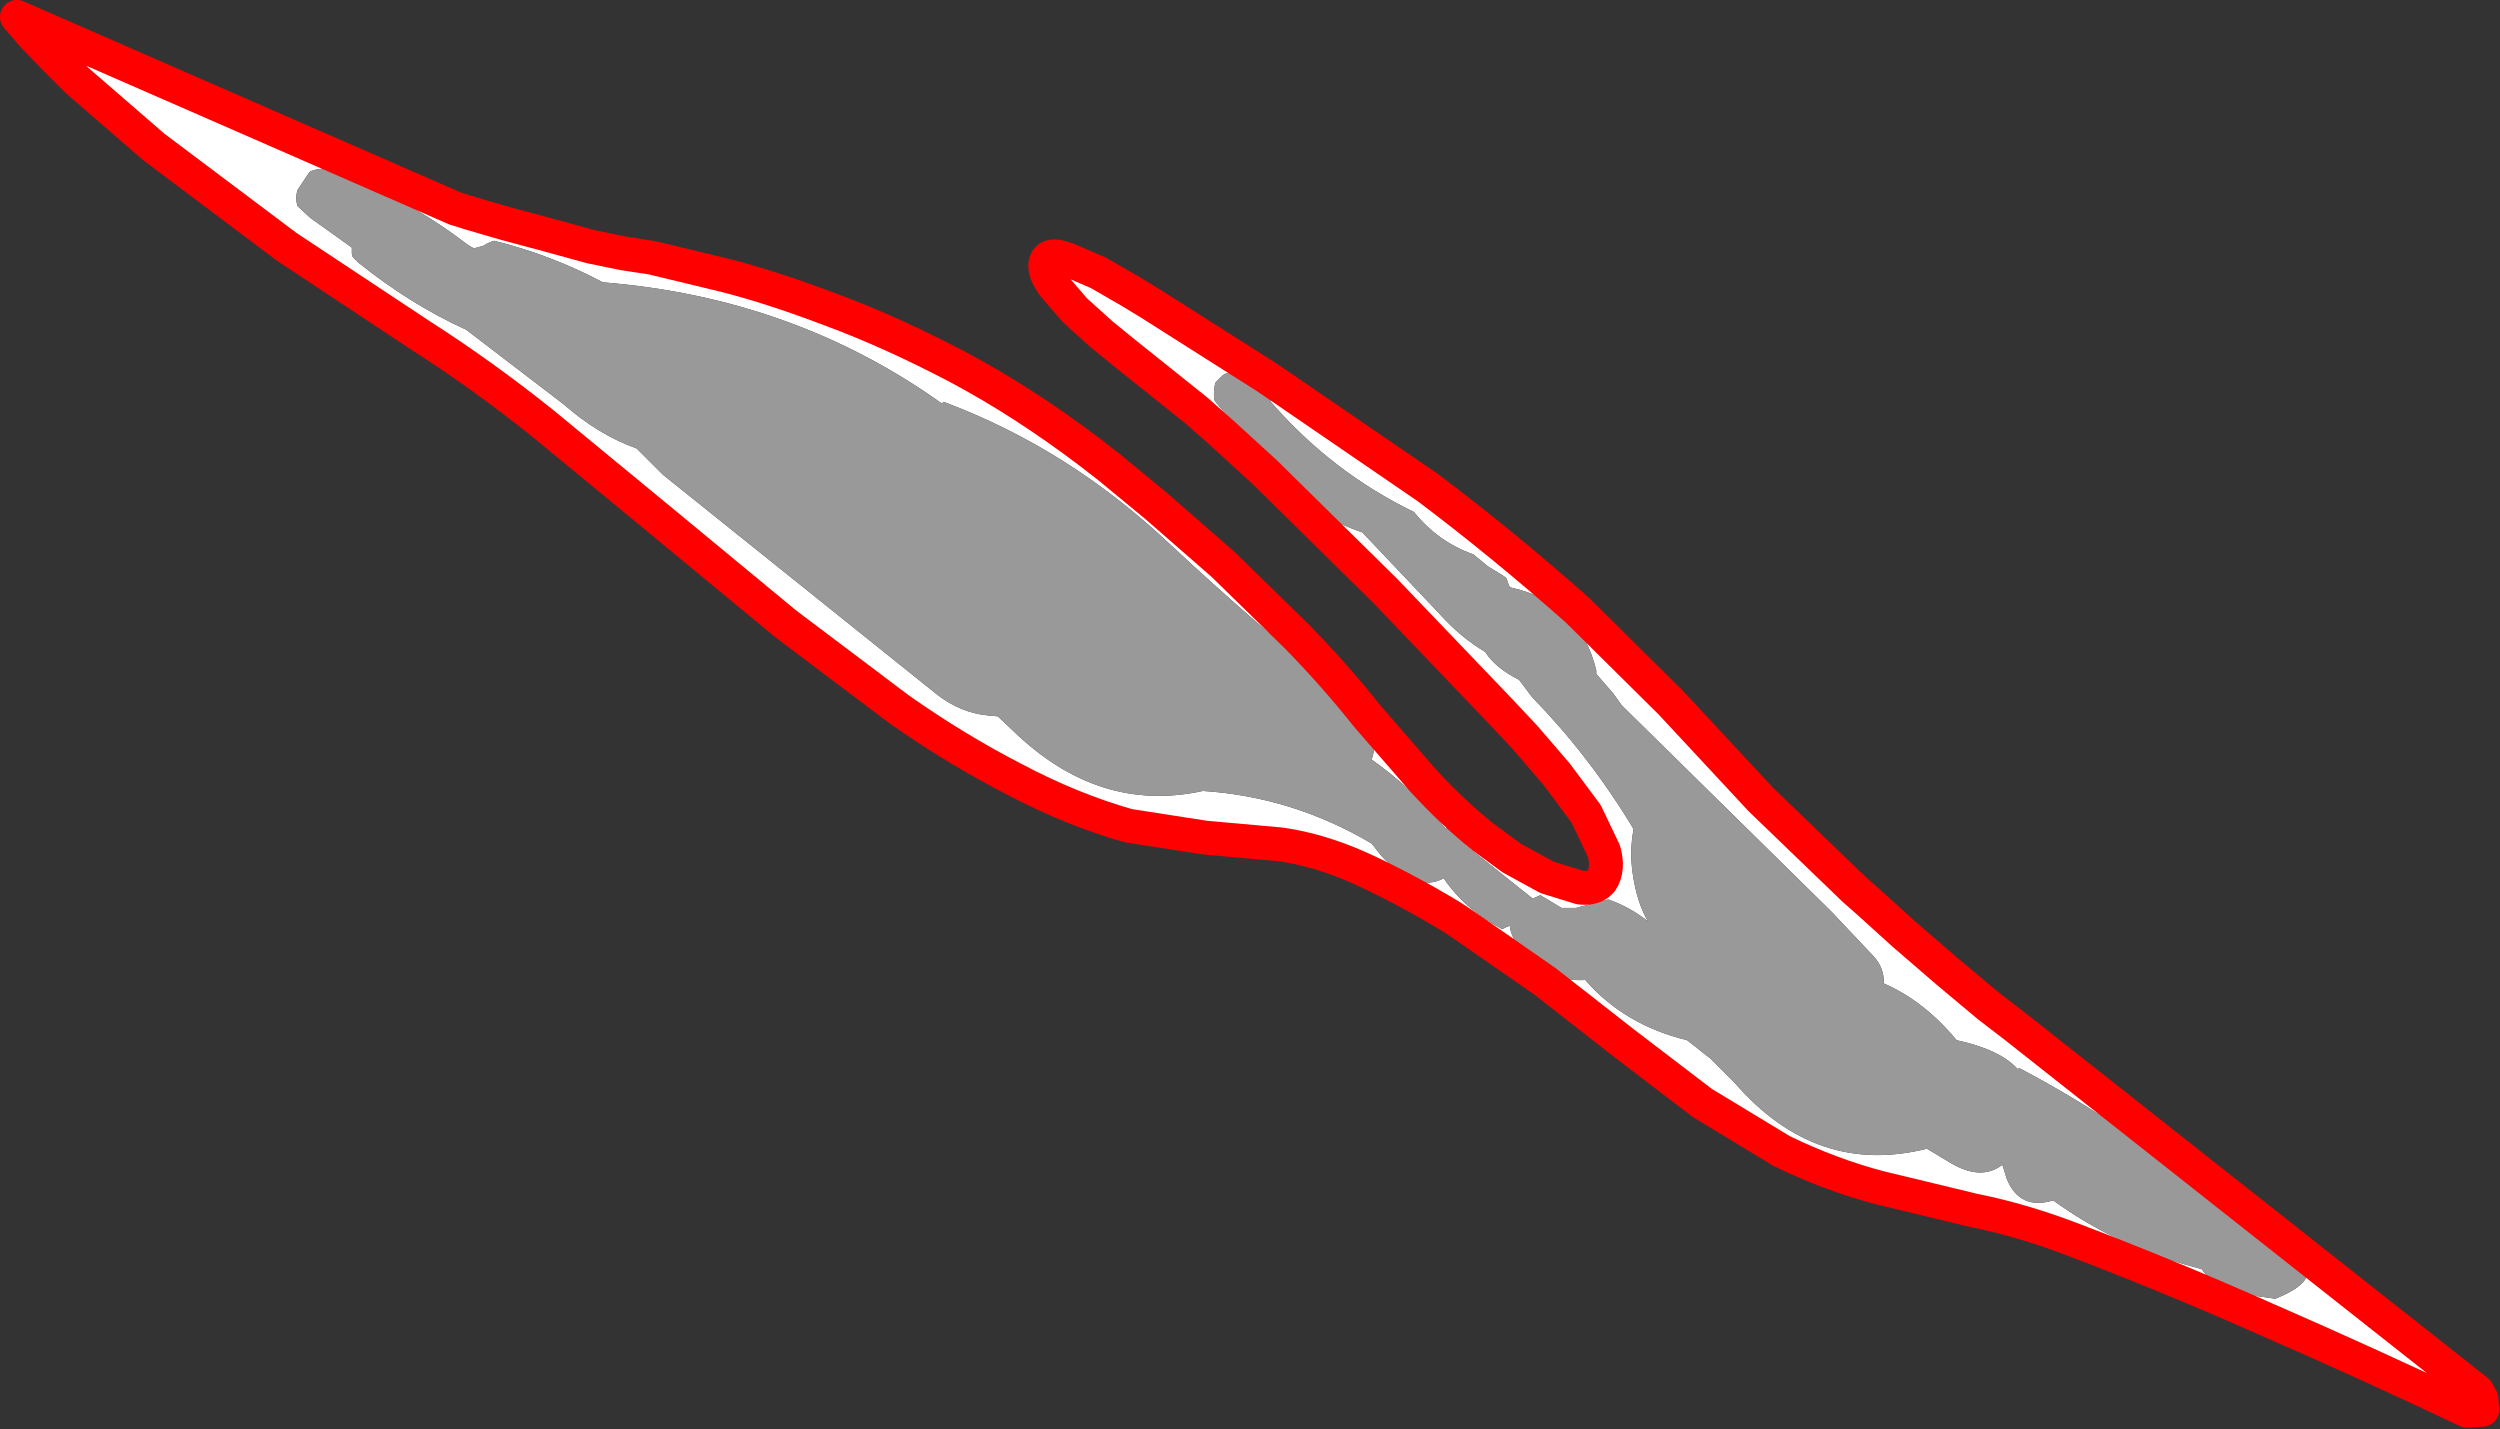
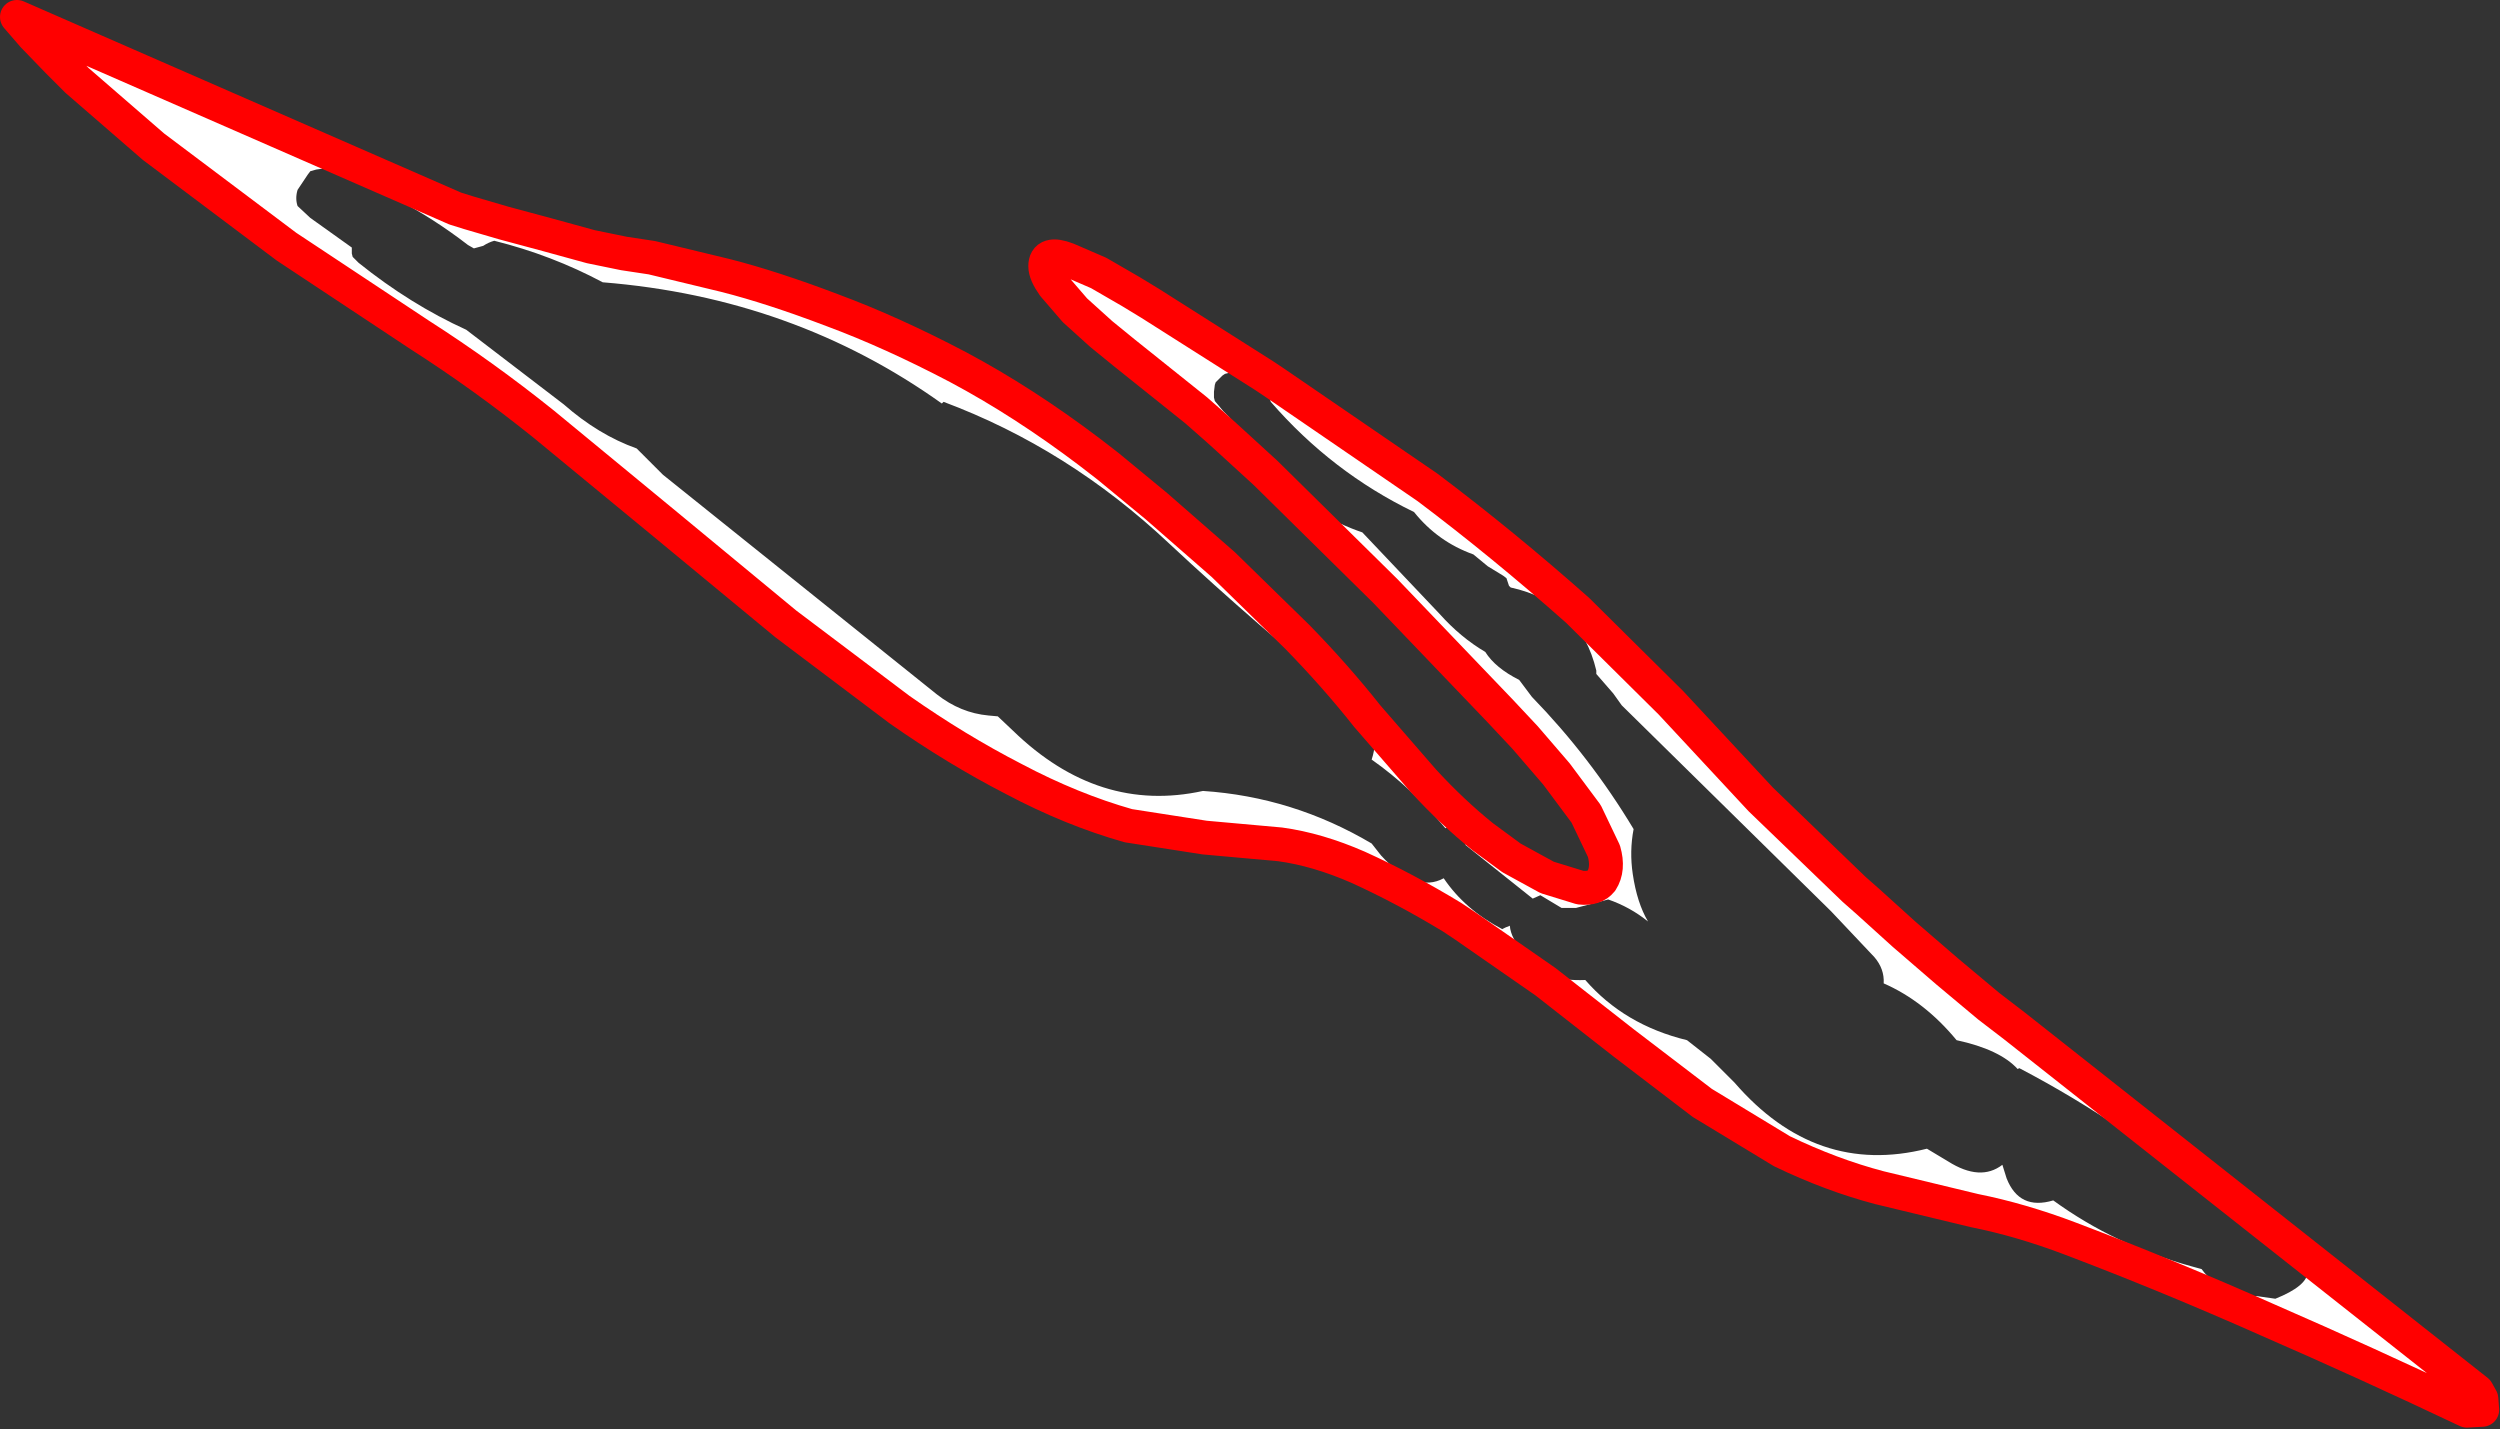
<svg xmlns="http://www.w3.org/2000/svg" height="84.3px" width="147.45px">
  <rect width="100%" height="100%" fill="#333333" stroke="none" />
  <g transform="matrix(1.0, 0.0, 0.0, 1.0, -329.25, -64.85)">
    <path d="M416.15 97.55 Q414.05 96.8 412.65 95.05 407.8 92.7 404.2 88.55 L403.95 87.65 403.65 87.05 403.3 86.95 402.1 86.75 401.7 86.85 401.5 86.9 401.35 87.0 401.15 87.2 400.95 87.4 400.9 87.55 400.85 87.95 400.85 88.3 400.9 88.5 401.4 89.1 401.75 89.45 402.1 90.05 Q404.15 91.3 404.95 93.4 406.95 95.35 409.6 96.25 L414.15 101.05 Q415.4 102.45 416.85 103.3 417.45 104.25 418.85 104.95 L419.6 105.95 Q423.05 109.5 425.6 113.75 425.35 115.05 425.55 116.4 425.8 118.1 426.45 119.2 425.4 118.35 424.1 117.9 L422.2 118.4 421.35 118.4 420.1 117.65 419.65 117.85 415.7 114.7 415.6 114.35 415.4 113.95 415.15 113.8 414.6 113.65 414.5 113.7 Q412.5 111.3 410.15 109.65 410.8 107.7 409.1 106.35 403.45 101.8 398.2 96.9 392.25 91.3 384.9 88.55 L384.8 88.65 Q376.05 82.4 364.8 81.5 361.8 79.9 358.4 79.05 358.05 79.15 357.75 79.35 L357.2 79.5 356.85 79.3 Q352.9 76.25 348.25 74.75 L348.25 74.8 347.9 74.85 347.55 74.95 347.4 75.15 346.8 76.05 Q346.65 76.55 346.8 77.0 L347.55 77.7 350.0 79.45 350.0 79.65 350.0 79.8 350.05 80.0 350.4 80.35 Q353.45 82.8 356.75 84.3 L362.5 88.7 Q364.55 90.5 366.8 91.3 L368.35 92.85 384.5 105.8 Q385.9 106.9 387.55 107.05 L388.1 107.1 389.0 107.95 Q394.05 112.85 400.2 111.5 405.5 111.85 410.15 114.6 L410.7 115.3 Q412.75 117.55 414.4 116.65 415.65 118.5 417.85 119.65 L418.05 119.55 418.3 119.45 Q418.35 120.2 419.2 121.15 L419.85 121.6 Q420.5 122.75 422.75 122.65 425.05 125.3 428.75 126.2 L430.15 127.3 431.55 128.7 Q436.35 134.25 442.9 132.6 L444.15 133.35 Q446.05 134.55 447.35 133.55 L447.6 134.35 Q448.35 136.25 450.35 135.65 454.0 138.3 458.55 139.55 L459.1 139.7 Q459.75 140.65 461.5 141.25 L462.4 141.3 463.45 141.45 Q467.2 139.95 463.6 138.1 463.05 136.95 460.65 136.45 L460.15 135.9 Q454.75 131.2 448.35 127.85 L448.25 127.9 Q447.2 126.75 444.65 126.2 442.75 123.9 440.35 122.85 440.4 122.0 439.8 121.3 L437.25 118.6 424.9 106.45 424.4 105.75 423.4 104.6 423.4 104.4 Q422.45 100.4 418.35 99.5 L418.25 99.4 418.1 98.95 417.9 98.8 417.0 98.25 416.15 97.55 M474.75 148.05 Q468.85 145.25 463.0 142.7 457.15 140.1 451.35 137.9 448.45 136.8 445.7 136.25 L440.1 134.9 Q437.25 134.15 434.35 132.75 L429.65 129.9 425.0 126.35 420.4 122.75 415.65 119.45 414.9 118.95 Q412.1 117.25 409.35 116.0 406.95 114.95 404.75 114.65 L400.3 114.25 395.8 113.55 Q392.45 112.6 389.05 110.8 385.65 109.05 382.3 106.7 L375.6 101.65 368.4 95.7 361.3 89.85 Q357.75 87.0 354.0 84.6 L346.15 79.4 338.3 73.5 333.8 69.6 332.65 68.45 331.2 66.95 330.25 65.85 356.1 77.15 356.9 77.4 358.95 78.0 361.55 78.7 364.1 79.4 366.05 79.8 367.7 80.05 372.05 81.1 Q374.8 81.8 378.35 83.15 381.85 84.45 385.75 86.5 389.6 88.55 393.5 91.5 L394.6 92.35 397.45 94.7 401.4 98.15 405.75 102.4 Q408.0 104.7 409.9 107.1 L413.2 110.9 Q414.9 112.75 416.7 114.2 L418.4 115.45 420.5 116.6 422.45 117.2 Q423.3 117.3 423.7 116.8 424.15 116.1 423.85 115.05 L422.8 112.85 421.05 110.5 419.2 108.35 417.7 106.75 410.95 99.7 403.9 92.75 401.55 90.6 401.05 90.15 399.8 89.05 395.55 85.65 394.2 84.55 392.65 83.15 391.4 81.7 Q390.9 81.0 390.9 80.55 390.9 79.65 392.2 80.15 L394.05 80.95 395.95 82.05 397.1 82.75 403.8 87.0 404.4 87.4 413.45 93.6 Q417.9 96.95 422.3 100.85 L427.8 106.3 433.1 112.0 438.6 117.3 439.45 118.05 441.55 119.95 444.1 122.15 446.55 124.2 448.05 125.35 475.35 146.9 474.75 148.05" fill="#ffffff" fill-rule="evenodd" stroke="none" />
-     <path d="M416.15 97.55 L417.0 98.25 417.9 98.8 418.1 98.95 418.25 99.4 418.35 99.5 Q422.45 100.4 423.4 104.4 L423.4 104.6 424.4 105.75 424.9 106.45 437.25 118.6 439.8 121.3 Q440.4 122.0 440.35 122.85 442.75 123.9 444.65 126.2 447.2 126.75 448.25 127.9 L448.35 127.85 Q454.75 131.2 460.15 135.9 L460.65 136.45 Q463.05 136.95 463.6 138.1 467.2 139.95 463.45 141.45 L462.4 141.3 461.5 141.25 Q459.75 140.65 459.1 139.7 L458.55 139.55 Q454.0 138.3 450.35 135.65 448.35 136.25 447.6 134.35 L447.35 133.55 Q446.05 134.55 444.15 133.35 L442.9 132.6 Q436.35 134.25 431.55 128.7 L430.15 127.3 428.75 126.2 Q425.05 125.3 422.75 122.65 420.5 122.75 419.85 121.6 L419.2 121.15 Q418.35 120.2 418.3 119.45 L418.05 119.55 417.85 119.65 Q415.65 118.5 414.4 116.65 412.75 117.55 410.7 115.3 L410.15 114.6 Q405.5 111.85 400.2 111.5 394.05 112.85 389.0 107.95 L388.1 107.1 387.55 107.05 Q385.9 106.9 384.5 105.8 L368.35 92.85 366.8 91.3 Q364.55 90.5 362.5 88.7 L356.75 84.3 Q353.45 82.8 350.4 80.35 L350.05 80.0 350.0 79.8 350.0 79.65 350.0 79.45 347.55 77.7 346.8 77.0 Q346.65 76.55 346.8 76.05 L347.4 75.15 347.55 74.95 347.9 74.85 348.25 74.8 348.25 74.75 Q352.9 76.25 356.85 79.3 L357.2 79.5 357.75 79.35 Q358.05 79.15 358.4 79.05 361.8 79.9 364.8 81.5 376.05 82.4 384.8 88.65 L384.9 88.55 Q392.25 91.3 398.2 96.9 403.45 101.8 409.1 106.35 410.8 107.7 410.15 109.65 412.5 111.3 414.5 113.7 L414.6 113.65 415.15 113.8 415.4 113.95 415.6 114.35 415.7 114.7 419.65 117.85 420.1 117.65 421.35 118.4 422.2 118.4 424.1 117.9 Q425.4 118.35 426.45 119.2 425.8 118.1 425.55 116.4 425.35 115.05 425.6 113.75 423.05 109.5 419.6 105.95 L418.85 104.95 Q417.45 104.25 416.85 103.3 415.4 102.45 414.15 101.05 L409.6 96.25 Q406.95 95.35 404.95 93.4 404.15 91.3 402.1 90.05 L401.75 89.45 401.4 89.1 400.9 88.5 400.85 88.3 400.85 87.95 400.9 87.55 400.95 87.4 401.15 87.2 401.35 87.0 401.5 86.9 401.7 86.85 402.1 86.75 403.3 86.95 403.65 87.05 403.95 87.65 404.2 88.55 Q407.8 92.7 412.65 95.05 414.05 96.8 416.15 97.55" fill="#999999" fill-rule="evenodd" stroke="none" />
    <path d="M474.75 148.05 Q468.85 145.25 463.0 142.7 457.15 140.1 451.35 137.9 448.45 136.8 445.7 136.25 L440.1 134.9 Q437.25 134.15 434.35 132.75 L429.65 129.9 425.0 126.35 420.4 122.75 415.65 119.45 414.9 118.95 Q412.1 117.25 409.35 116.0 406.95 114.95 404.75 114.65 L400.3 114.25 395.8 113.55 Q392.45 112.6 389.05 110.8 385.65 109.05 382.3 106.7 L375.6 101.65 368.4 95.7 361.3 89.85 Q357.75 87.0 354.0 84.6 L346.15 79.4 338.3 73.5 333.8 69.6 332.65 68.45 331.2 66.95 330.25 65.85 356.1 77.15 356.9 77.4 358.95 78.0 361.55 78.7 364.1 79.4 366.05 79.8 367.7 80.05 372.05 81.1 Q374.8 81.8 378.35 83.15 381.85 84.45 385.75 86.5 389.6 88.55 393.5 91.5 L394.6 92.35 397.45 94.7 401.4 98.15 405.75 102.4 Q408.0 104.7 409.9 107.1 L413.2 110.9 Q414.9 112.75 416.7 114.2 L418.4 115.45 420.5 116.6 422.45 117.2 Q423.3 117.3 423.7 116.8 424.15 116.1 423.85 115.05 L422.8 112.85 421.05 110.5 419.2 108.35 417.7 106.75 410.95 99.7 403.9 92.75 401.55 90.6 401.05 90.15 399.8 89.05 395.55 85.65 394.2 84.55 392.65 83.15 391.4 81.7 Q390.9 81.0 390.9 80.55 390.9 79.65 392.2 80.15 L394.05 80.95 395.95 82.05 397.1 82.75 403.8 87.0 404.4 87.4 413.45 93.6 Q417.9 96.95 422.3 100.85 L427.8 106.3 433.1 112.0 438.6 117.3 439.45 118.05 441.55 119.95 444.1 122.15 446.55 124.2 448.05 125.35 475.35 146.9 475.6 147.35 475.65 148.0 474.75 148.05 Z" fill="none" stroke="#ff0000" stroke-linecap="round" stroke-linejoin="round" stroke-width="2.0" />
  </g>
</svg>